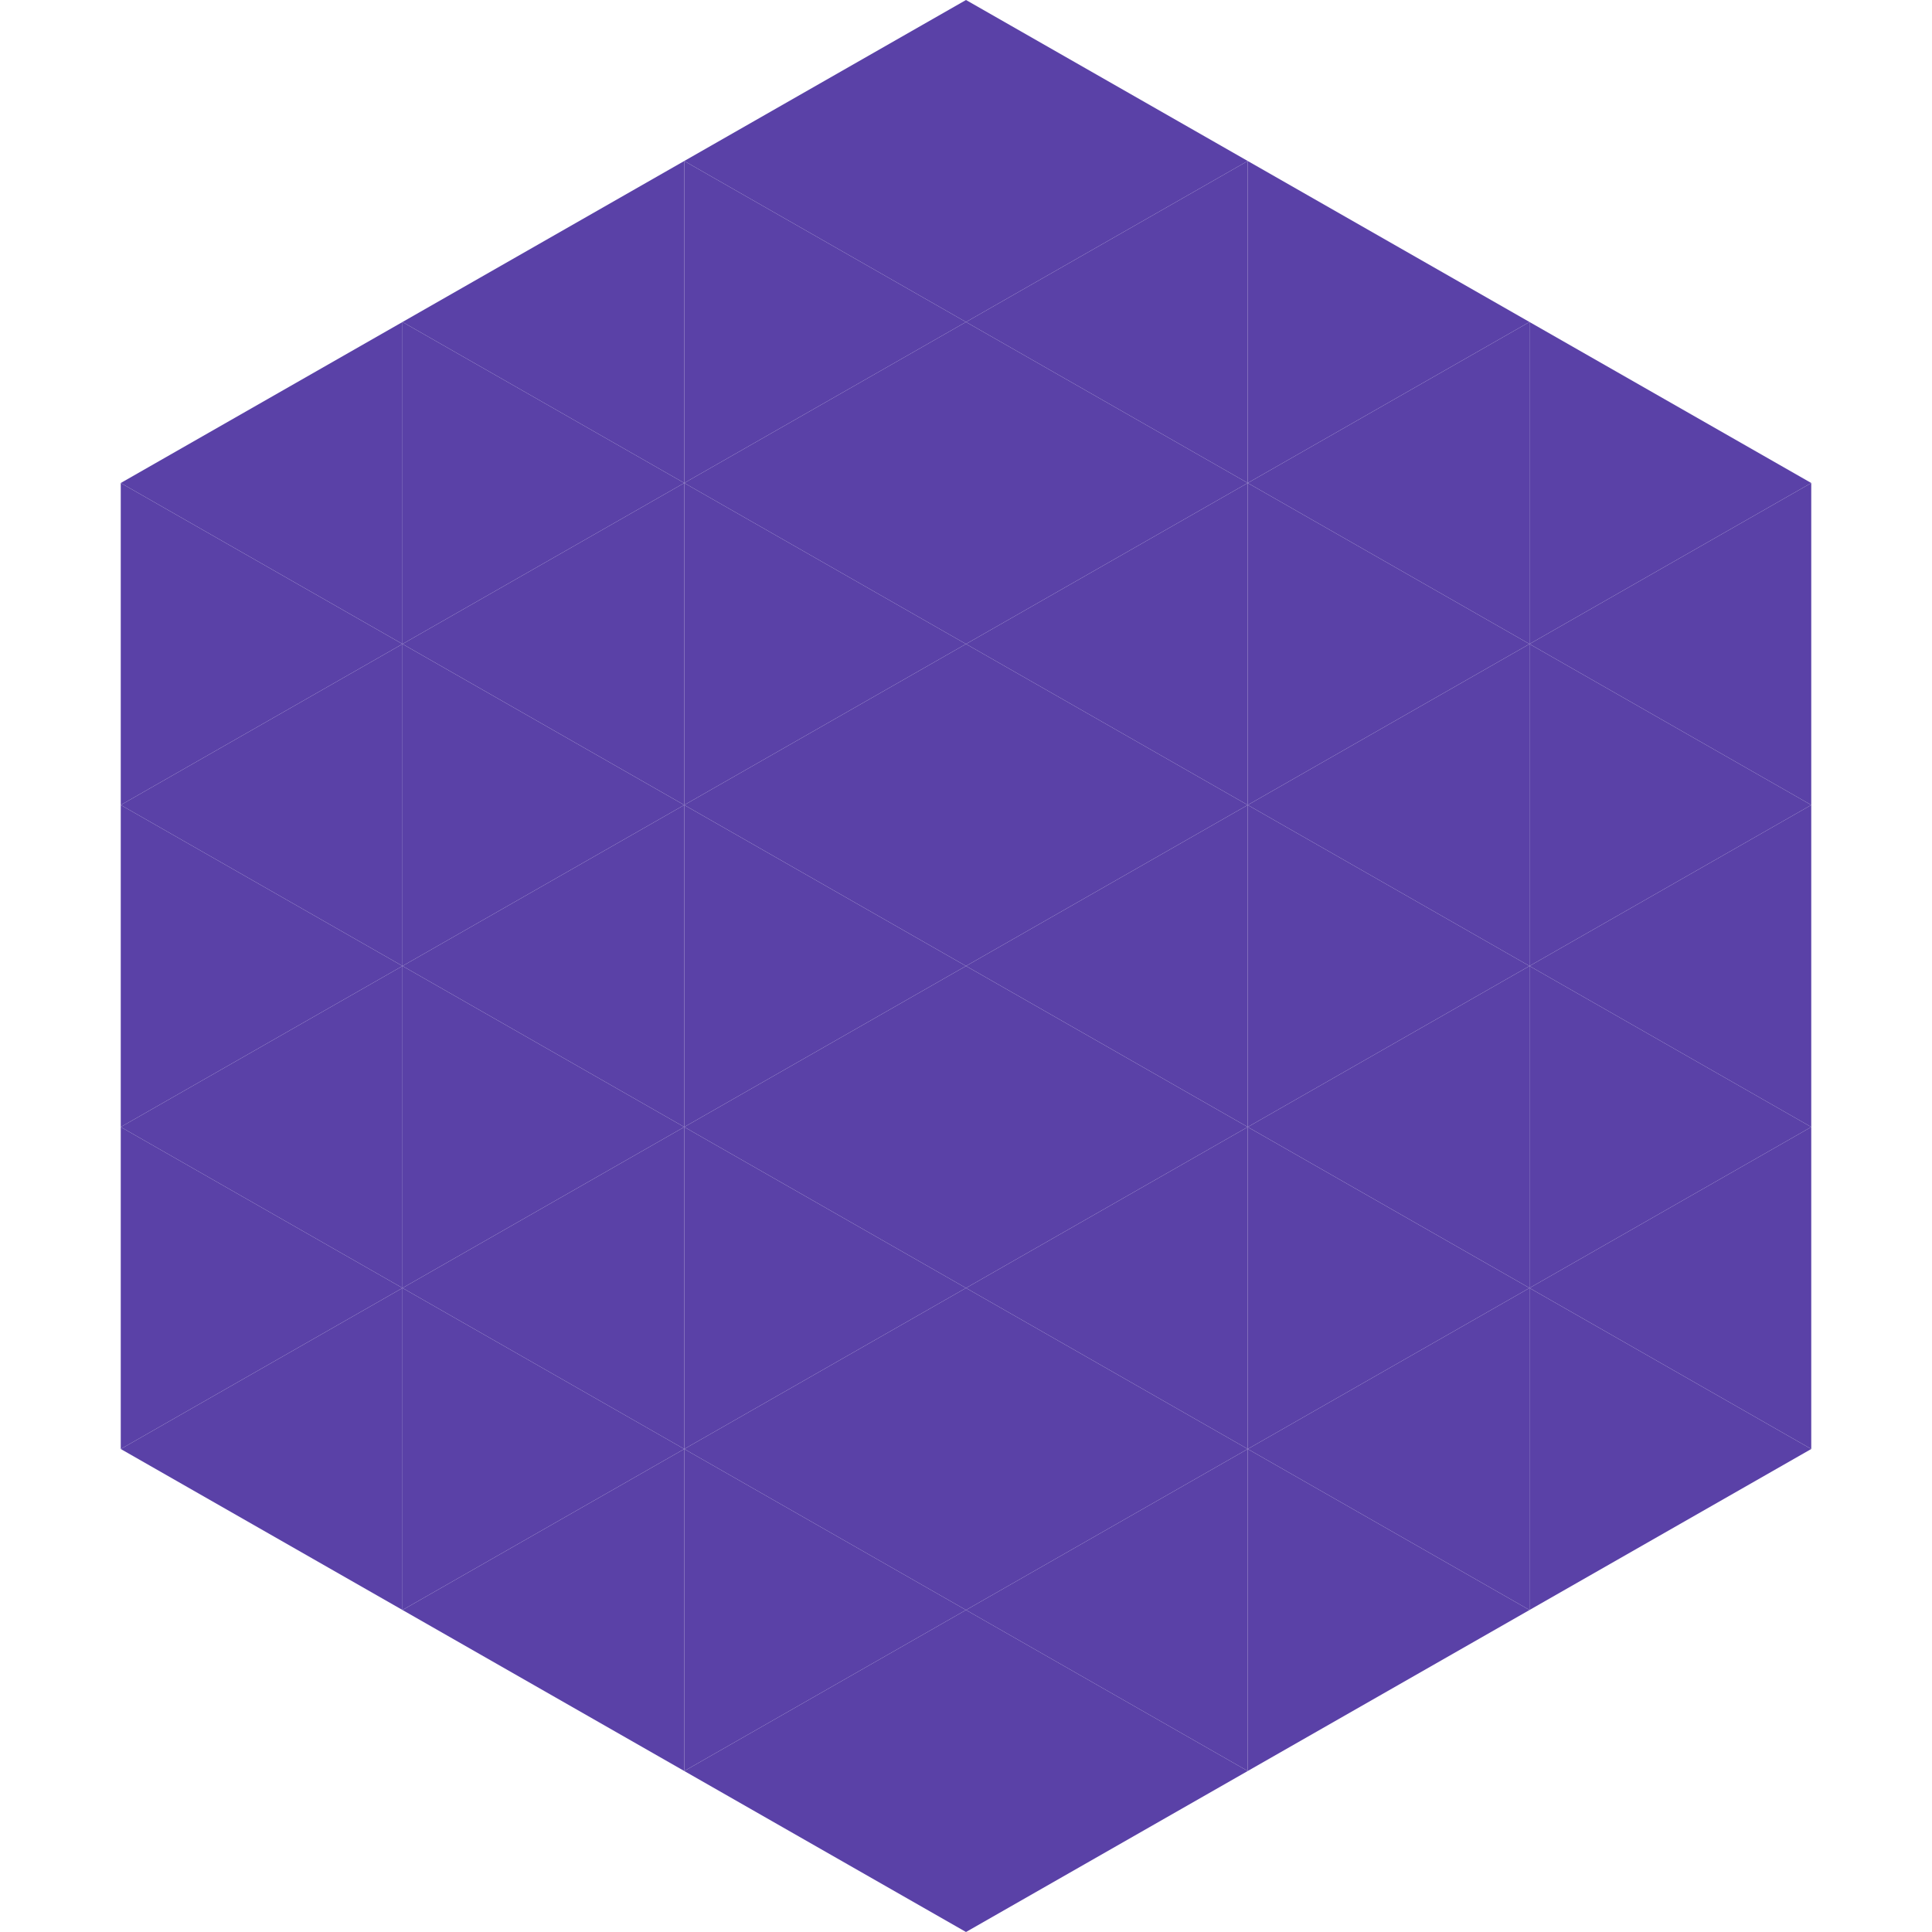
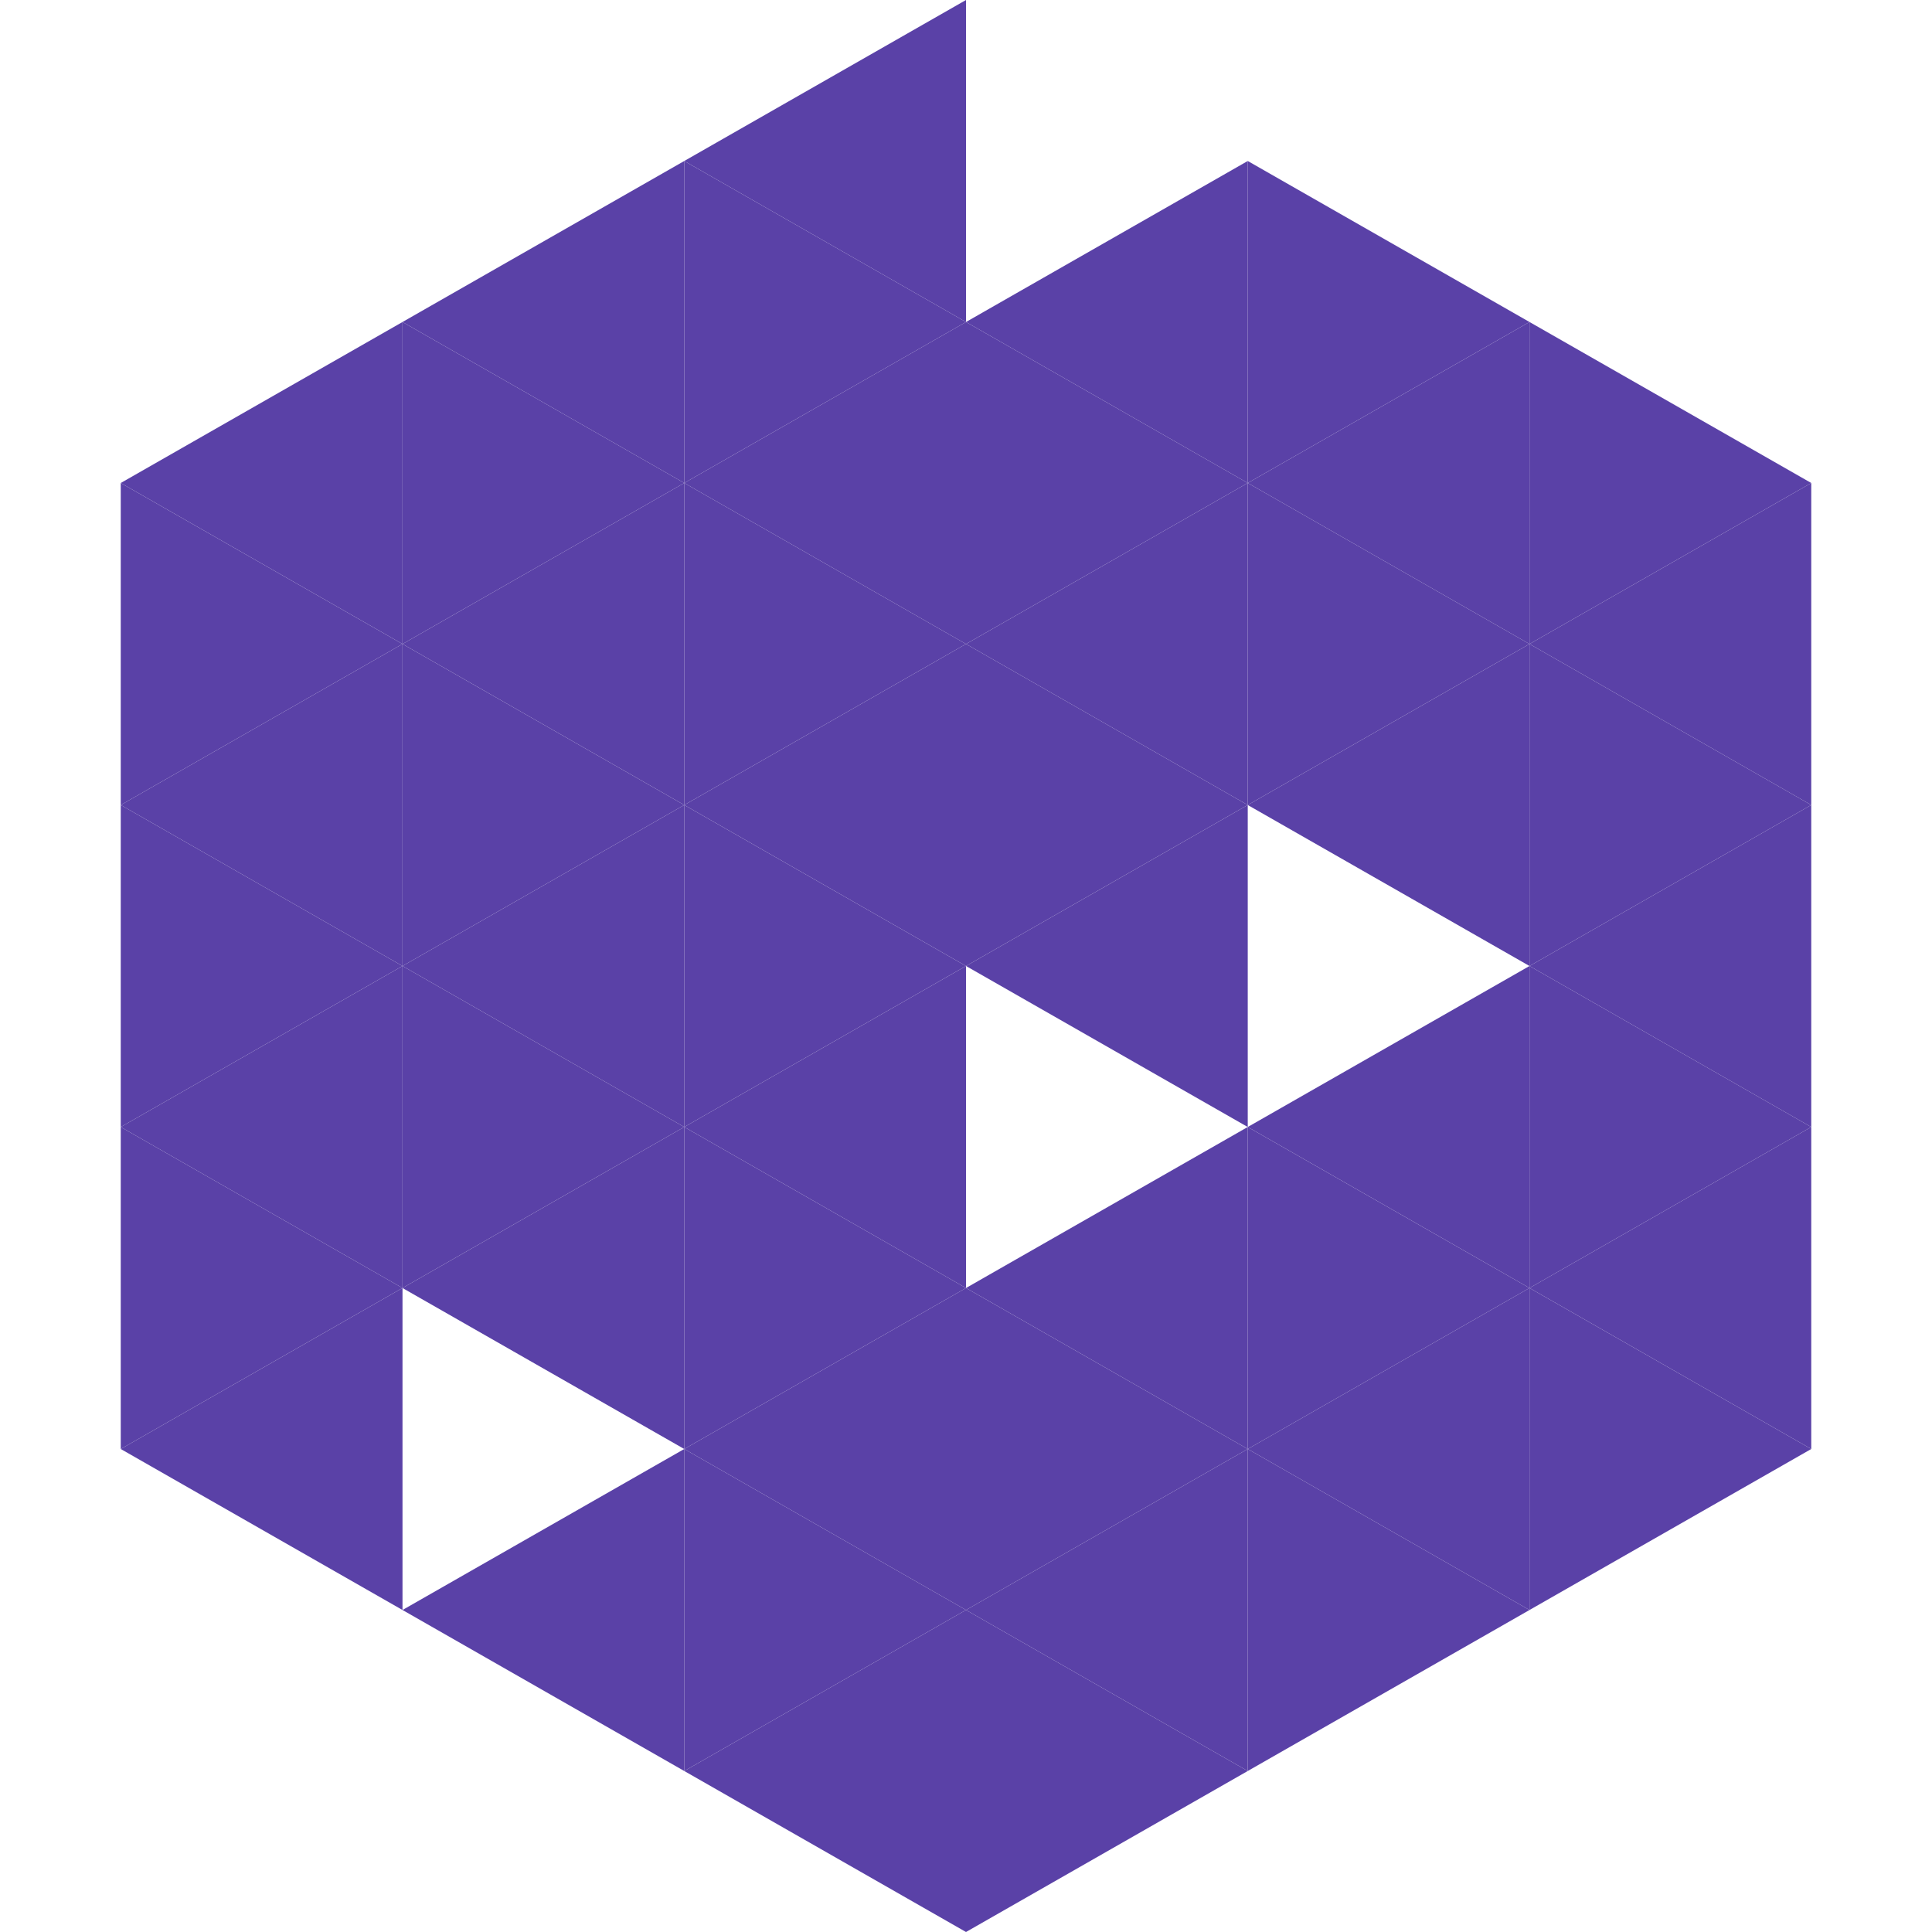
<svg xmlns="http://www.w3.org/2000/svg" width="240" height="240">
  <polygon points="50,40 15,60 50,80" style="fill:rgb(90,65,167)" />
  <polygon points="190,40 225,60 190,80" style="fill:rgb(90,65,167)" />
  <polygon points="15,60 50,80 15,100" style="fill:rgb(90,65,167)" />
  <polygon points="225,60 190,80 225,100" style="fill:rgb(90,65,167)" />
  <polygon points="50,80 15,100 50,120" style="fill:rgb(90,65,167)" />
  <polygon points="190,80 225,100 190,120" style="fill:rgb(90,65,167)" />
  <polygon points="15,100 50,120 15,140" style="fill:rgb(90,65,167)" />
  <polygon points="225,100 190,120 225,140" style="fill:rgb(90,65,167)" />
  <polygon points="50,120 15,140 50,160" style="fill:rgb(90,65,167)" />
  <polygon points="190,120 225,140 190,160" style="fill:rgb(90,65,167)" />
  <polygon points="15,140 50,160 15,180" style="fill:rgb(90,65,167)" />
  <polygon points="225,140 190,160 225,180" style="fill:rgb(90,65,167)" />
  <polygon points="50,160 15,180 50,200" style="fill:rgb(90,65,167)" />
  <polygon points="190,160 225,180 190,200" style="fill:rgb(90,65,167)" />
  <polygon points="15,180 50,200 15,220" style="fill:rgb(255,255,255); fill-opacity:0" />
  <polygon points="225,180 190,200 225,220" style="fill:rgb(255,255,255); fill-opacity:0" />
  <polygon points="50,0 85,20 50,40" style="fill:rgb(255,255,255); fill-opacity:0" />
  <polygon points="190,0 155,20 190,40" style="fill:rgb(255,255,255); fill-opacity:0" />
  <polygon points="85,20 50,40 85,60" style="fill:rgb(90,65,167)" />
  <polygon points="155,20 190,40 155,60" style="fill:rgb(90,65,167)" />
  <polygon points="50,40 85,60 50,80" style="fill:rgb(90,65,167)" />
  <polygon points="190,40 155,60 190,80" style="fill:rgb(90,65,167)" />
  <polygon points="85,60 50,80 85,100" style="fill:rgb(90,65,167)" />
  <polygon points="155,60 190,80 155,100" style="fill:rgb(90,65,167)" />
  <polygon points="50,80 85,100 50,120" style="fill:rgb(90,65,167)" />
  <polygon points="190,80 155,100 190,120" style="fill:rgb(90,65,167)" />
  <polygon points="85,100 50,120 85,140" style="fill:rgb(90,65,167)" />
-   <polygon points="155,100 190,120 155,140" style="fill:rgb(90,65,167)" />
  <polygon points="50,120 85,140 50,160" style="fill:rgb(90,65,167)" />
  <polygon points="190,120 155,140 190,160" style="fill:rgb(90,65,167)" />
  <polygon points="85,140 50,160 85,180" style="fill:rgb(90,65,167)" />
  <polygon points="155,140 190,160 155,180" style="fill:rgb(90,65,167)" />
-   <polygon points="50,160 85,180 50,200" style="fill:rgb(90,65,167)" />
  <polygon points="190,160 155,180 190,200" style="fill:rgb(90,65,167)" />
  <polygon points="85,180 50,200 85,220" style="fill:rgb(90,65,167)" />
  <polygon points="155,180 190,200 155,220" style="fill:rgb(90,65,167)" />
  <polygon points="120,0 85,20 120,40" style="fill:rgb(90,65,167)" />
-   <polygon points="120,0 155,20 120,40" style="fill:rgb(90,65,167)" />
  <polygon points="85,20 120,40 85,60" style="fill:rgb(90,65,167)" />
  <polygon points="155,20 120,40 155,60" style="fill:rgb(90,65,167)" />
  <polygon points="120,40 85,60 120,80" style="fill:rgb(90,65,167)" />
  <polygon points="120,40 155,60 120,80" style="fill:rgb(90,65,167)" />
  <polygon points="85,60 120,80 85,100" style="fill:rgb(90,65,167)" />
  <polygon points="155,60 120,80 155,100" style="fill:rgb(90,65,167)" />
  <polygon points="120,80 85,100 120,120" style="fill:rgb(90,65,167)" />
  <polygon points="120,80 155,100 120,120" style="fill:rgb(90,65,167)" />
  <polygon points="85,100 120,120 85,140" style="fill:rgb(90,65,167)" />
  <polygon points="155,100 120,120 155,140" style="fill:rgb(90,65,167)" />
  <polygon points="120,120 85,140 120,160" style="fill:rgb(90,65,167)" />
-   <polygon points="120,120 155,140 120,160" style="fill:rgb(90,65,167)" />
  <polygon points="85,140 120,160 85,180" style="fill:rgb(90,65,167)" />
  <polygon points="155,140 120,160 155,180" style="fill:rgb(90,65,167)" />
  <polygon points="120,160 85,180 120,200" style="fill:rgb(90,65,167)" />
  <polygon points="120,160 155,180 120,200" style="fill:rgb(90,65,167)" />
  <polygon points="85,180 120,200 85,220" style="fill:rgb(90,65,167)" />
  <polygon points="155,180 120,200 155,220" style="fill:rgb(90,65,167)" />
  <polygon points="120,200 85,220 120,240" style="fill:rgb(90,65,167)" />
  <polygon points="120,200 155,220 120,240" style="fill:rgb(90,65,167)" />
  <polygon points="85,220 120,240 85,260" style="fill:rgb(255,255,255); fill-opacity:0" />
  <polygon points="155,220 120,240 155,260" style="fill:rgb(255,255,255); fill-opacity:0" />
</svg>